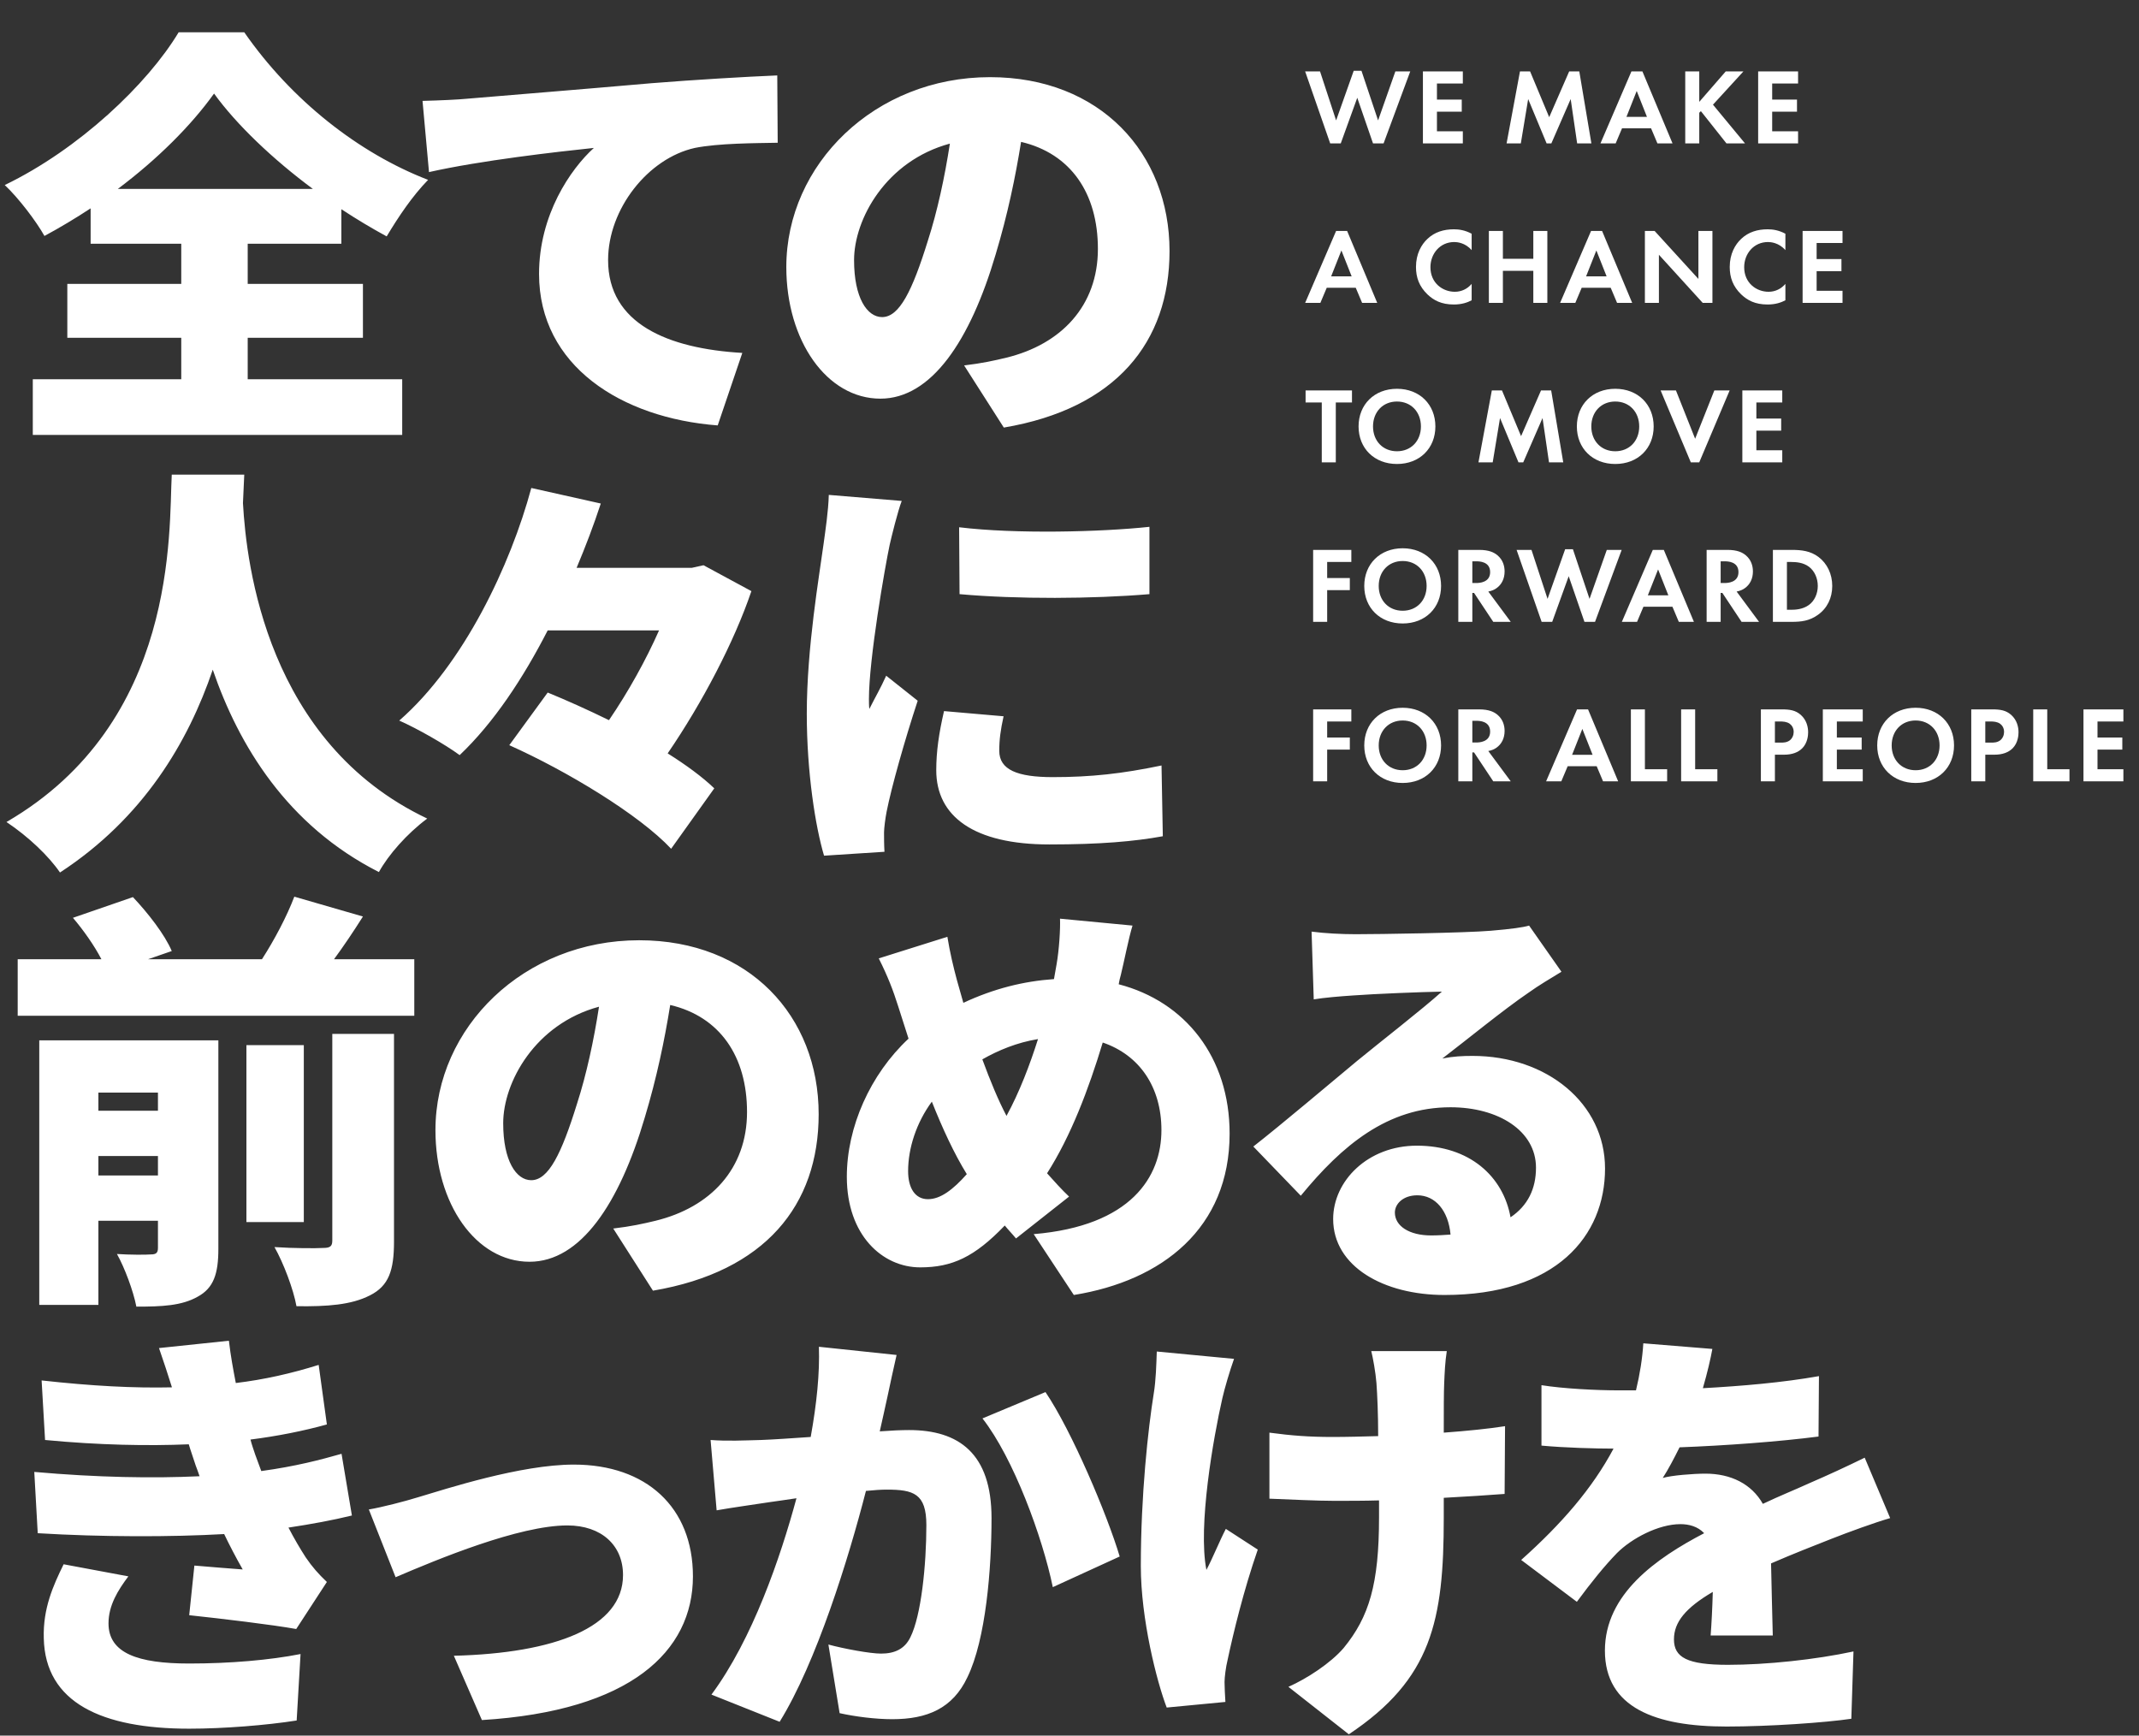
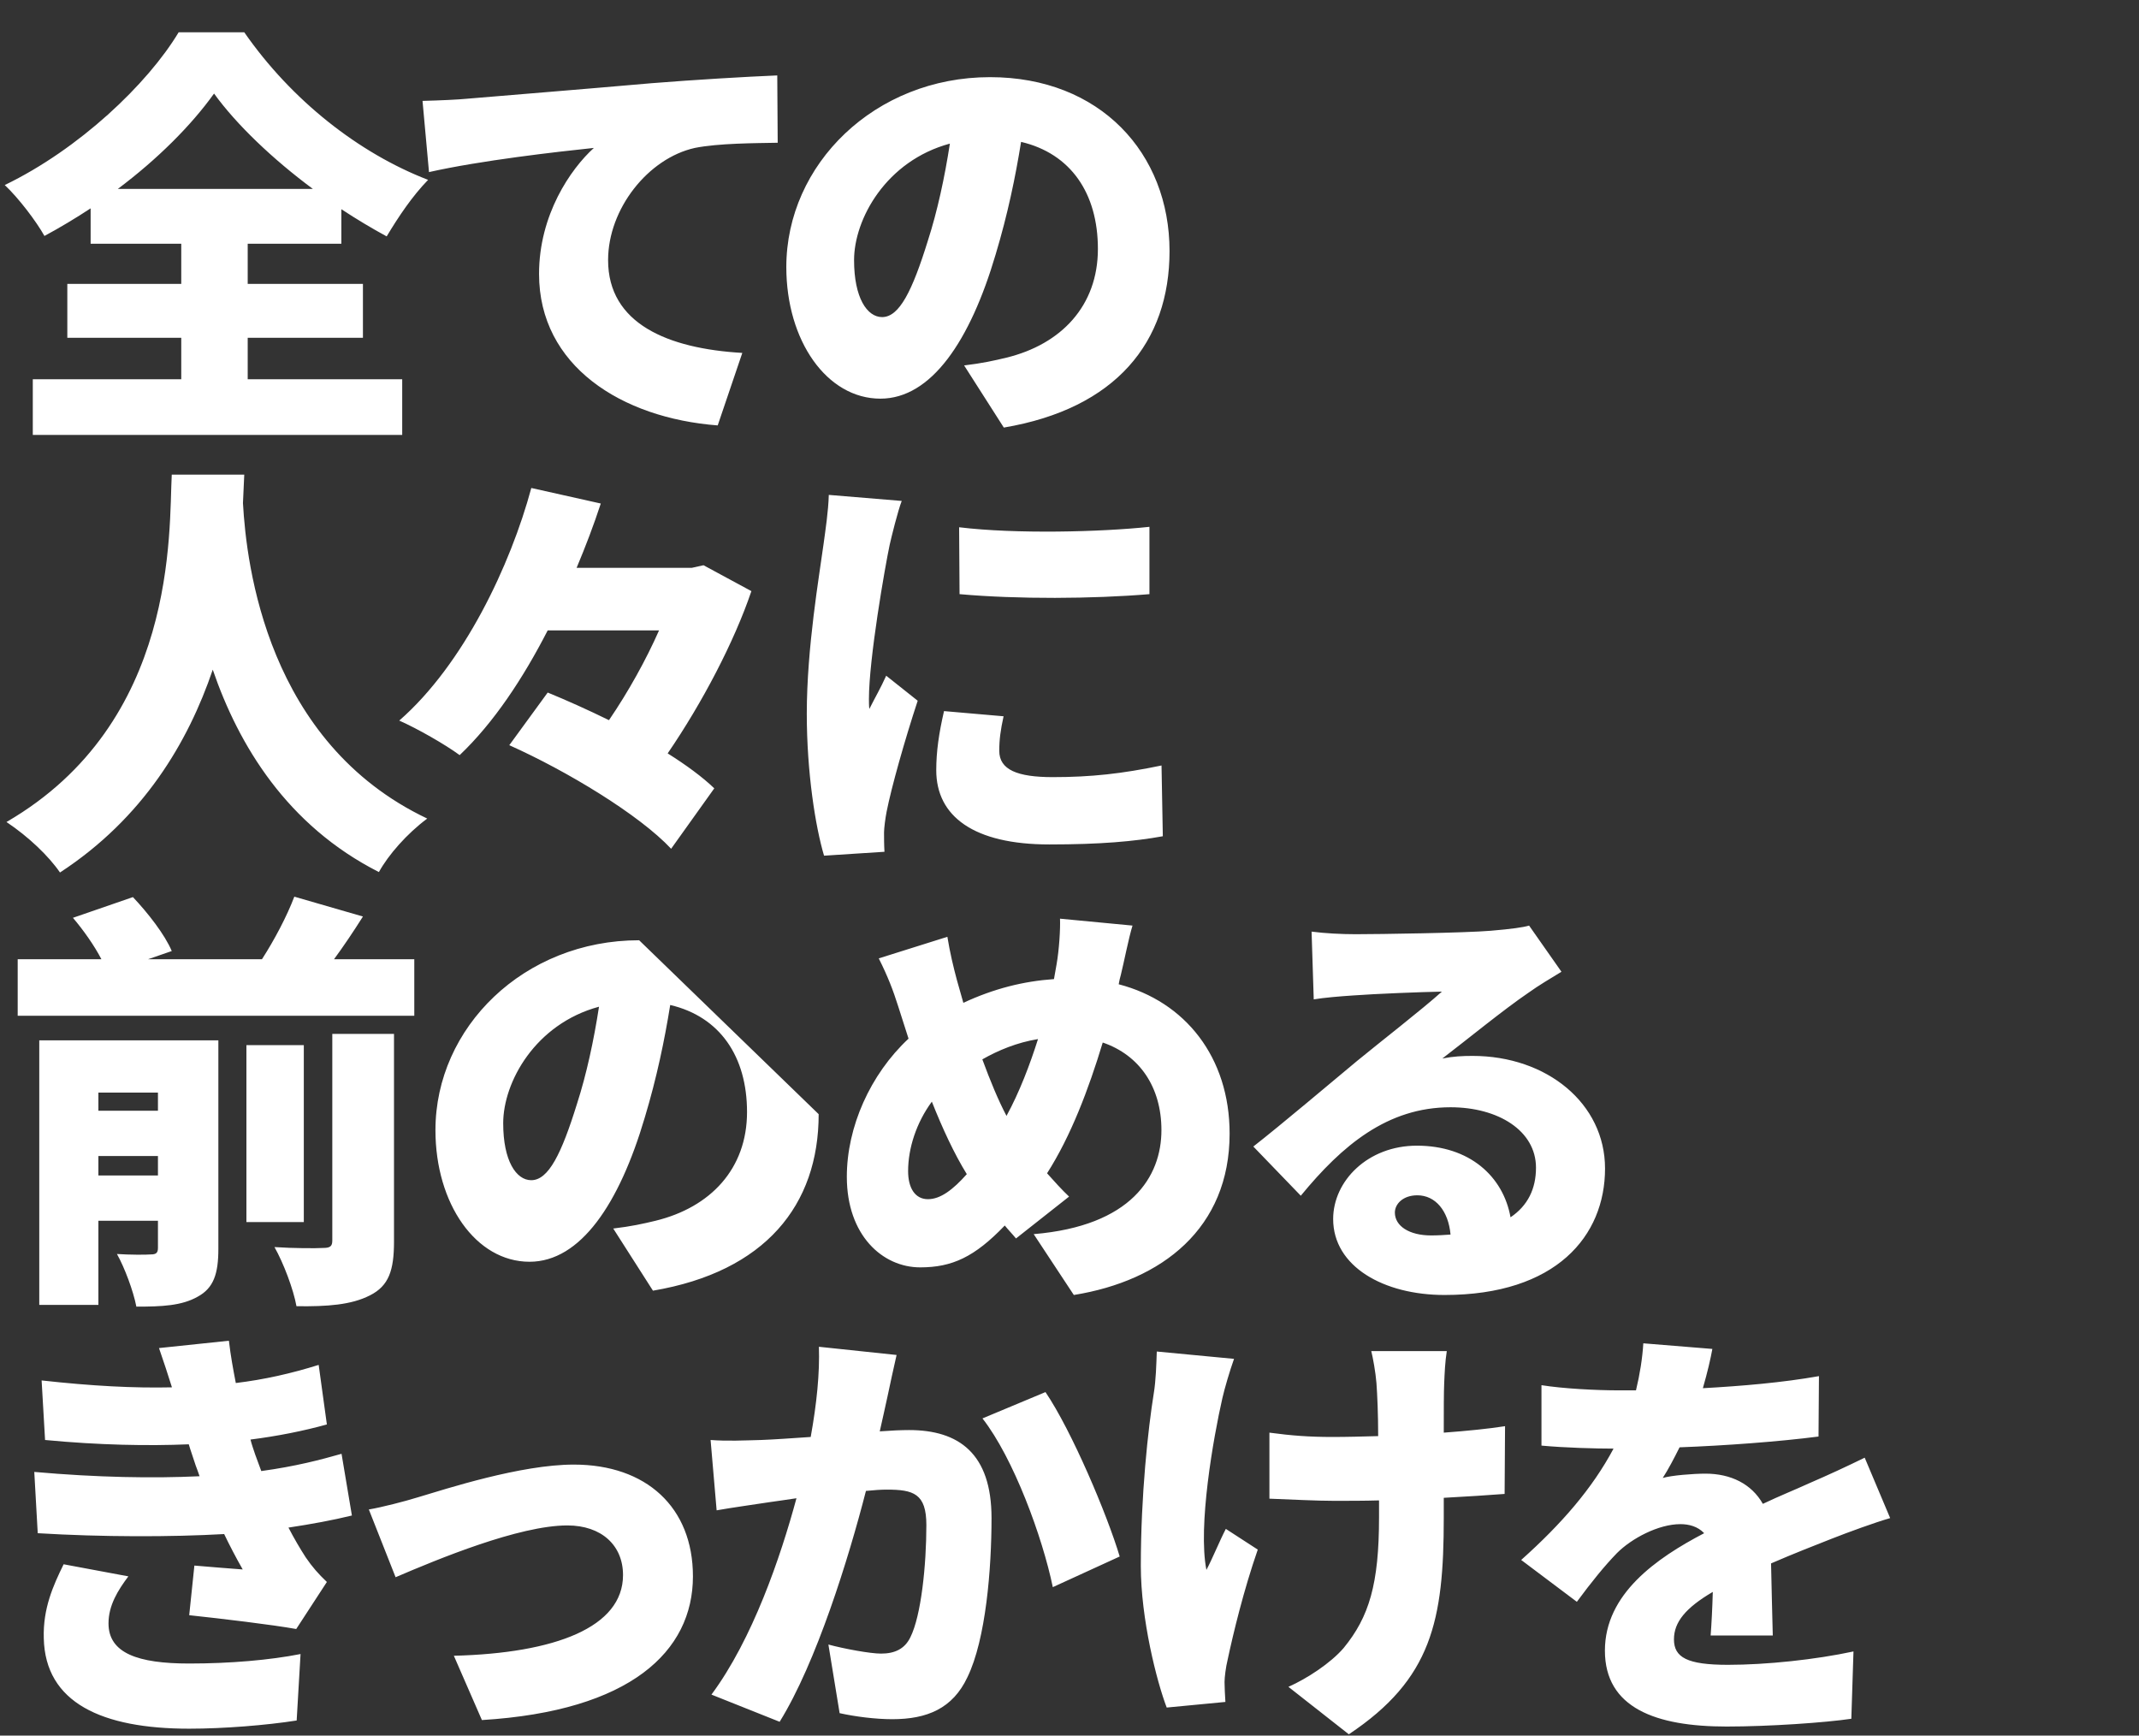
<svg xmlns="http://www.w3.org/2000/svg" width="228" height="185" viewBox="0 0 228 185" fill="none">
  <rect x="0" y="0" width="228" height="185" fill="#333333" stroke="none" />
-   <path d="M12.558 20.138H33.35C29.072 16.964 25.208 13.284 22.816 9.972C20.378 13.376 16.79 16.964 12.558 20.138ZM26.404 36.008V40.424H42.872V46.358H3.496V40.424H19.32V36.008H7.176V30.258H19.32V25.98H9.66V22.208C8.05 23.266 6.44 24.232 4.738 25.152C3.864 23.588 1.978 21.104 0.506 19.724C8.418 15.906 15.732 8.96 19.044 3.44H26.036C31.05 10.662 38.226 16.32 45.632 19.172C43.93 20.92 42.458 23.128 41.216 25.198C39.606 24.324 37.996 23.358 36.386 22.3V25.98H26.404V30.258H38.686V36.008H26.404ZM45.038 10.754C46.878 10.708 48.902 10.616 49.776 10.524C54.1 10.156 61.046 9.604 69.464 8.868C74.064 8.5 79.492 8.178 82.85 8.04L82.896 15.216C80.504 15.262 76.594 15.262 74.064 15.768C69.096 16.872 64.818 22.254 64.818 27.728C64.818 34.49 71.166 37.158 79.124 37.618L76.502 45.346C66.244 44.564 57.458 38.998 57.458 29.2C57.458 22.898 60.816 18.022 63.3 15.768C59.344 16.182 51.248 17.102 45.728 18.344L45.038 10.754ZM124.663 26.762C124.663 36.468 118.959 43.552 106.999 45.576L102.767 38.952C104.699 38.722 105.941 38.446 107.275 38.124C113.117 36.698 117.027 32.604 117.027 26.532C117.027 20.598 114.129 16.366 108.839 15.124C108.241 18.85 107.413 22.852 106.125 27.13C103.411 36.33 99.271 42.494 93.843 42.494C88.139 42.494 83.815 36.33 83.815 28.464C83.815 17.516 93.245 8.224 105.527 8.224C117.257 8.224 124.663 16.32 124.663 26.762ZM91.037 27.728C91.037 31.73 92.417 33.8 94.027 33.8C95.867 33.8 97.247 30.994 98.903 25.658C99.915 22.53 100.697 18.896 101.249 15.308C94.441 17.148 91.037 23.358 91.037 27.728ZM18.308 50.59H26.036C25.99 51.464 25.944 52.476 25.898 53.626C26.266 60.25 28.474 79.156 45.54 87.252C43.378 88.862 41.4 91.116 40.388 92.956C30.59 87.988 25.438 79.432 22.678 71.382C20.056 79.11 15.272 87.206 6.394 93.002C5.198 91.254 3.036 89.184 0.69 87.62C18.998 76.994 17.986 56.616 18.308 50.59ZM74.987 60.25L80.093 63.01C78.252 68.438 74.849 74.924 71.168 80.306C73.147 81.548 74.894 82.836 76.136 84.032L71.537 90.472C68.132 86.838 60.45 82.192 54.286 79.432L58.38 73.82C60.404 74.648 62.658 75.66 64.912 76.764C66.983 73.728 68.868 70.324 70.249 67.196H58.38C55.758 72.302 52.63 77.04 48.996 80.49C47.432 79.34 44.443 77.638 42.556 76.81C49.456 70.784 54.425 60.204 56.633 52.016L64.038 53.672C63.303 55.926 62.428 58.226 61.462 60.526H73.745L74.987 60.25ZM102.235 56.202C108.261 56.938 117.369 56.708 122.521 56.156V63.332C116.495 63.838 108.445 63.884 102.281 63.332L102.235 56.202ZM106.973 76.35C106.651 77.822 106.513 78.834 106.513 80.03C106.513 82.054 108.445 82.836 112.217 82.836C116.311 82.836 119.623 82.468 123.809 81.594L123.947 89.138C120.911 89.69 117.277 90.012 111.849 90.012C103.799 90.012 99.797 87.022 99.797 82.1C99.797 80.122 100.073 78.19 100.625 75.798L106.973 76.35ZM96.117 53.396C95.703 54.454 95.013 57.26 94.829 58.088C94.323 60.48 92.621 70.232 92.621 74.51C92.621 74.648 92.621 75.384 92.667 75.568C93.311 74.28 93.863 73.36 94.461 72.026L97.819 74.694C96.439 78.88 95.013 83.94 94.507 86.516C94.369 87.206 94.231 88.31 94.231 88.724C94.231 89.23 94.231 90.058 94.277 90.794L87.837 91.208C86.917 88.126 85.997 82.33 85.997 76.074C85.997 69.036 87.331 61.354 87.791 57.95C87.975 56.57 88.297 54.5 88.343 52.752L96.117 53.396ZM10.488 125.294H16.836V123.224H10.488V125.294ZM16.836 116.462H10.488V118.394H16.836V116.462ZM23.276 110.896V133.114C23.276 135.782 22.77 137.3 21.068 138.22C19.366 139.186 17.25 139.278 14.536 139.278C14.214 137.622 13.294 135.138 12.466 133.666C13.8 133.758 15.548 133.758 16.1 133.712C16.652 133.712 16.836 133.528 16.836 133.022V130.124H10.488V139.094H4.186V110.896H23.276ZM35.42 132.24V110.206H41.998V132.332C41.998 135.414 41.446 137.07 39.422 138.082C37.444 139.094 34.868 139.278 31.602 139.232C31.28 137.438 30.222 134.632 29.256 132.93C31.326 133.068 33.718 133.068 34.454 133.022C35.19 133.022 35.42 132.838 35.42 132.24ZM32.384 111.402V130.262H26.266V111.402H32.384ZM35.604 102.248H44.16V108.274H1.886V102.248H10.81C10.074 100.822 8.878 99.12 7.774 97.832L14.168 95.624C15.778 97.326 17.572 99.626 18.308 101.374L15.778 102.248H27.922C29.256 100.178 30.59 97.648 31.372 95.578L38.686 97.694C37.674 99.304 36.616 100.868 35.604 102.248ZM87.263 118.762C87.263 128.468 81.559 135.552 69.599 137.576L65.367 130.952C67.299 130.722 68.541 130.446 69.875 130.124C75.717 128.698 79.627 124.604 79.627 118.532C79.627 112.598 76.729 108.366 71.439 107.124C70.841 110.85 70.013 114.852 68.725 119.13C66.011 128.33 61.871 134.494 56.443 134.494C50.739 134.494 46.415 128.33 46.415 120.464C46.415 109.516 55.845 100.224 68.127 100.224C79.857 100.224 87.263 108.32 87.263 118.762ZM53.637 119.728C53.637 123.73 55.017 125.8 56.627 125.8C58.467 125.8 59.847 122.994 61.503 117.658C62.515 114.53 63.297 110.896 63.849 107.308C57.041 109.148 53.637 115.358 53.637 119.728ZM120.717 98.66C120.303 99.994 119.797 102.616 119.475 103.904C119.383 104.226 119.291 104.594 119.245 104.916C126.329 106.756 131.067 112.69 131.067 120.832C131.067 130.906 123.891 136.518 114.461 138.036L110.183 131.55C120.579 130.676 123.799 125.432 123.799 120.464C123.799 115.864 121.453 112.46 117.543 111.126C116.025 116.14 114.139 121.108 111.609 125.064C112.391 125.938 113.173 126.812 113.955 127.548L108.297 132.01C107.883 131.504 107.469 131.09 107.101 130.63C103.881 133.988 101.489 135.092 98.085 135.092C94.083 135.092 90.265 131.688 90.265 125.432C90.265 120.142 92.749 114.53 96.843 110.712L95.739 107.262C95.187 105.514 94.635 104.088 93.669 102.156L100.983 99.856C101.259 101.558 101.627 103.076 101.995 104.456C102.225 105.238 102.455 106.066 102.685 106.894C105.951 105.376 109.079 104.594 112.345 104.364C112.437 103.812 112.529 103.306 112.621 102.8C112.897 101.236 113.035 99.028 112.989 97.924L120.717 98.66ZM96.797 124.834C96.797 126.628 97.533 127.824 98.913 127.824C100.247 127.824 101.581 126.812 103.053 125.156C101.719 122.994 100.477 120.326 99.327 117.428C97.671 119.682 96.797 122.396 96.797 124.834ZM104.709 112.92C105.537 115.174 106.411 117.29 107.285 118.946C108.665 116.416 109.769 113.518 110.643 110.758C108.389 111.126 106.411 111.954 104.709 112.92ZM148.682 129.25C148.682 130.676 150.2 131.688 152.546 131.688C153.282 131.688 153.972 131.642 154.616 131.596C154.386 129.066 153.006 127.41 151.074 127.41C149.556 127.41 148.682 128.33 148.682 129.25ZM139.804 99.304C141.23 99.488 142.978 99.58 144.496 99.58C146.98 99.58 156.18 99.442 158.894 99.212C161.102 99.028 162.39 98.844 162.988 98.66L166.438 103.582C165.242 104.318 164.046 105.008 162.896 105.836C160.32 107.584 156.272 110.896 153.742 112.828C154.938 112.598 155.858 112.552 156.962 112.552C164.874 112.552 171.084 117.612 171.084 124.558C171.084 131.734 165.886 138.036 153.972 138.036C147.486 138.036 142.104 135 142.104 129.94C142.104 125.892 145.784 122.12 151.028 122.12C156.64 122.12 160.228 125.386 161.01 129.756C162.85 128.514 163.724 126.72 163.724 124.466C163.724 120.51 159.676 118.026 154.616 118.026C147.9 118.026 143.07 122.074 138.654 127.456L133.594 122.212C136.538 119.912 141.92 115.358 144.634 113.104C147.21 110.988 151.488 107.676 153.696 105.698C151.396 105.744 146.658 105.928 144.174 106.112C142.794 106.204 141.138 106.342 140.034 106.526L139.804 99.304ZM3.654 156.896C10.416 157.494 16.304 157.586 21.272 157.356C21.134 156.942 20.996 156.574 20.858 156.206C20.582 155.332 20.306 154.596 20.122 153.952C15.798 154.136 10.6 154.044 4.804 153.492L4.436 147.144C9.818 147.742 14.28 147.972 18.328 147.88C17.914 146.546 17.454 145.166 16.948 143.694L24.4 142.912C24.584 144.522 24.86 145.994 25.136 147.42C28.172 147.052 31.024 146.408 33.968 145.488L34.842 151.836C32.358 152.526 29.598 153.078 26.7 153.446C26.838 153.998 27.022 154.504 27.206 155.056C27.39 155.562 27.62 156.16 27.85 156.804C31.53 156.298 34.152 155.608 36.406 154.964L37.51 161.542C35.44 162.048 33.186 162.462 30.748 162.83C31.346 163.98 31.99 165.084 32.588 166.004C33.278 167.016 33.922 167.752 34.842 168.626L31.576 173.64C29 173.18 23.618 172.536 20.168 172.168L20.72 166.878C22.33 167.016 24.584 167.2 25.872 167.292C25.136 166.004 24.492 164.762 23.894 163.52C18.236 163.842 10.876 163.842 4.022 163.428L3.654 156.896ZM13.682 168.028C12.578 169.5 11.566 171.11 11.566 173.042C11.566 176.216 14.694 177.32 20.168 177.32C24.538 177.32 28.77 176.952 32.036 176.308L31.622 183.392C28.402 183.898 23.848 184.266 20.168 184.266C10.876 184.266 4.804 181.506 4.666 174.606C4.574 171.432 5.678 168.994 6.782 166.74L13.682 168.028ZM39.315 160.898C40.695 160.668 43.179 160.024 44.513 159.61C47.595 158.69 55.507 156.114 61.165 156.114C68.893 156.114 73.861 160.668 73.861 168.028C73.861 176.032 67.191 182.38 51.367 183.346L48.377 176.492C59.187 176.216 66.409 173.456 66.409 167.89C66.409 164.716 64.109 162.6 60.475 162.6C55.323 162.6 46.675 166.188 42.167 168.12L39.315 160.898ZM95.569 144.43C95.247 145.81 94.879 147.558 94.603 148.846C94.327 150.088 94.051 151.376 93.775 152.572C95.017 152.48 96.075 152.434 96.903 152.434C102.193 152.434 105.689 154.918 105.689 161.818C105.689 167.2 105.091 174.744 103.113 178.792C101.549 182.104 98.835 183.254 95.109 183.254C93.315 183.254 91.153 182.978 89.497 182.61L88.301 175.296C90.003 175.756 92.763 176.262 93.913 176.262C95.385 176.262 96.443 175.756 97.041 174.514C98.191 172.214 98.743 166.832 98.743 162.554C98.743 159.196 97.363 158.782 94.511 158.782C93.959 158.782 93.223 158.828 92.303 158.92C90.463 166.096 87.013 177.228 83.103 183.53L75.835 180.632C80.205 174.744 83.195 166.004 84.897 159.702C83.701 159.886 82.689 160.024 82.045 160.116C80.573 160.346 77.905 160.714 76.387 160.99L75.743 153.492C77.537 153.63 79.285 153.538 81.125 153.492C82.459 153.446 84.345 153.308 86.415 153.17C87.059 149.582 87.381 146.408 87.289 143.556L95.569 144.43ZM111.439 148.386C114.245 152.526 118.017 161.45 119.351 165.912L112.221 169.178C111.117 163.842 108.035 155.424 104.723 151.192L111.439 148.386ZM154.216 144.016C154.032 145.166 153.986 146.362 153.94 147.42C153.894 148.34 153.894 150.41 153.894 152.71C156.378 152.526 158.678 152.296 160.426 152.02L160.38 159.242C158.632 159.38 156.378 159.518 153.894 159.656V161.772C153.894 172.766 152.606 178.976 143.774 184.864L137.334 179.804C139.312 178.93 141.842 177.274 143.222 175.664C145.936 172.352 146.994 168.856 146.994 161.726V159.932C145.384 159.978 143.774 159.978 142.21 159.978C140.324 159.978 137.748 159.84 135.31 159.748V152.71C137.702 153.032 139.588 153.17 142.026 153.17C143.59 153.17 145.246 153.124 146.902 153.078C146.902 150.778 146.81 148.662 146.718 147.42C146.626 146.27 146.35 144.752 146.166 144.016H154.216ZM131.538 144.844C131.078 146.132 130.526 148.018 130.296 149.03C129.33 153.262 127.674 162.692 128.594 167.338C129.192 166.234 129.974 164.302 130.664 162.968L134.068 165.176C132.55 169.546 131.446 174.146 130.848 176.952C130.664 177.688 130.526 178.792 130.526 179.298C130.526 179.804 130.572 180.678 130.618 181.414L124.362 182.012C123.304 179.252 121.602 172.582 121.602 166.924C121.602 159.334 122.384 152.25 122.982 148.524C123.212 147.144 123.258 145.396 123.304 144.062L131.538 144.844ZM182.524 143.786C182.34 144.798 182.018 146.224 181.512 147.972C185.652 147.742 190.022 147.374 193.886 146.684L193.84 153.124C189.562 153.676 183.904 154.09 179.028 154.274C178.43 155.47 177.832 156.62 177.234 157.54C178.154 157.264 180.5 157.08 181.788 157.08C184.502 157.08 186.71 158.184 187.906 160.3C189.746 159.426 191.264 158.828 192.874 158.092C194.898 157.218 196.784 156.344 198.762 155.378L201.476 161.818C199.866 162.278 196.968 163.336 195.22 164.026C193.472 164.716 191.218 165.59 188.78 166.648C188.826 169.178 188.918 172.26 188.964 174.33H182.34C182.432 173.134 182.524 171.432 182.57 169.684C179.672 171.386 178.43 172.904 178.43 174.744C178.43 176.676 179.856 177.458 184.18 177.458C188.274 177.458 193.518 176.906 197.566 176.032L197.336 183.208C194.53 183.622 188.596 184.036 184.042 184.036C176.498 184.036 171.07 182.058 171.07 175.94C171.07 169.914 176.544 166.096 181.65 163.428C180.96 162.692 179.994 162.462 179.12 162.462C176.774 162.462 173.922 163.98 172.358 165.544C170.978 166.97 169.644 168.626 168.08 170.742L162.146 166.28C166.47 162.416 169.736 158.644 171.99 154.412C170.104 154.412 166.746 154.32 164.308 154.09V147.65C166.608 148.018 170.104 148.202 172.588 148.202H174.382C174.796 146.5 175.072 144.752 175.164 143.188L182.524 143.786Z" fill="white" />
-   <path d="M144.673 10.421L142.914 15.285H141.787L139.119 7.615H140.706L142.419 12.836L144.294 7.546H145.122L146.893 12.836L148.733 7.615H150.32L147.479 15.285H146.352L144.673 10.421ZM155.926 7.615V8.903H153.166V10.616H155.811V11.904H153.166V13.997H155.926V15.285H151.671V7.615H155.926ZM160.59 15.285L162.016 7.615H163.097L165.132 12.491L167.26 7.615H168.341L169.629 15.285H168.111L167.421 10.559L165.362 15.285H164.856L162.89 10.559L162.108 15.285H160.59ZM176.668 15.285L175.989 13.675H172.896L172.217 15.285H170.596L173.896 7.615H175.069L178.278 15.285H176.668ZM173.367 12.456H175.552L174.46 9.696L173.367 12.456ZM181.128 7.615V10.858L183.946 7.615H185.832L182.589 11.157L186.004 15.285H184.026L181.301 11.847L181.128 12.019V15.285H179.633V7.615H181.128ZM191.66 7.615V8.903H188.9V10.616H191.545V11.904H188.9V13.997H191.66V15.285H187.405V7.615H191.66ZM145.191 32.285L144.512 30.675H141.419L140.74 32.285H139.119L142.419 24.615H143.592L146.801 32.285H145.191ZM141.89 29.456H144.075L142.983 26.696L141.89 29.456ZM156.866 30.261V32.009C156.406 32.251 155.797 32.458 154.969 32.458C153.623 32.458 152.807 31.998 152.163 31.388C151.277 30.537 150.932 29.583 150.932 28.456C150.932 27.064 151.507 26.064 152.163 25.454C152.933 24.73 153.888 24.442 154.98 24.442C155.521 24.442 156.165 24.534 156.866 24.914V26.662C156.165 25.857 155.291 25.799 155.015 25.799C153.474 25.799 152.473 27.064 152.473 28.479C152.473 30.181 153.784 31.101 155.072 31.101C155.785 31.101 156.418 30.79 156.866 30.261ZM160.196 24.615V27.582H163.439V24.615H164.934V32.285H163.439V28.87H160.196V32.285H158.701V24.615H160.196ZM172.367 32.285L171.688 30.675H168.595L167.916 32.285H166.295L169.595 24.615H170.768L173.977 32.285H172.367ZM169.066 29.456H171.251L170.159 26.696L169.066 29.456ZM176.827 32.285H175.332V24.615H176.367L181.036 29.732V24.615H182.531V32.285H181.496L176.827 27.156V32.285ZM190.309 30.261V32.009C189.849 32.251 189.239 32.458 188.411 32.458C187.066 32.458 186.249 31.998 185.605 31.388C184.72 30.537 184.375 29.583 184.375 28.456C184.375 27.064 184.95 26.064 185.605 25.454C186.376 24.73 187.33 24.442 188.423 24.442C188.963 24.442 189.607 24.534 190.309 24.914V26.662C189.607 25.857 188.733 25.799 188.457 25.799C186.916 25.799 185.916 27.064 185.916 28.479C185.916 30.181 187.227 31.101 188.515 31.101C189.228 31.101 189.86 30.79 190.309 30.261ZM196.398 24.615V25.903H193.638V27.616H196.283V28.904H193.638V30.997H196.398V32.285H192.143V24.615H196.398ZM144.11 42.903H142.385V49.285H140.89V42.903H139.165V41.615H144.11V42.903ZM148.906 41.442C151.321 41.442 153 43.121 153 45.456C153 47.79 151.321 49.458 148.906 49.458C146.491 49.458 144.812 47.79 144.812 45.456C144.812 43.121 146.491 41.442 148.906 41.442ZM148.906 48.101C150.401 48.101 151.459 47.008 151.459 45.456C151.459 43.903 150.401 42.799 148.906 42.799C147.411 42.799 146.353 43.903 146.353 45.456C146.353 47.008 147.411 48.101 148.906 48.101ZM157.591 49.285L159.017 41.615H160.098L162.134 46.491L164.261 41.615H165.342L166.63 49.285H165.112L164.422 44.559L162.364 49.285H161.858L159.891 44.559L159.109 49.285H157.591ZM172.174 41.442C174.589 41.442 176.268 43.121 176.268 45.456C176.268 47.79 174.589 49.458 172.174 49.458C169.759 49.458 168.08 47.79 168.08 45.456C168.08 43.121 169.759 41.442 172.174 41.442ZM172.174 48.101C173.669 48.101 174.727 47.008 174.727 45.456C174.727 43.903 173.669 42.799 172.174 42.799C170.679 42.799 169.621 43.903 169.621 45.456C169.621 47.008 170.679 48.101 172.174 48.101ZM177.008 41.615H178.641L180.688 46.767L182.735 41.615H184.368L181.125 49.285H180.228L177.008 41.615ZM189.975 41.615V42.903H187.215V44.616H189.86V45.904H187.215V47.997H189.975V49.285H185.72V41.615H189.975ZM144.041 58.615V59.903H141.465V61.616H143.88V62.904H141.465V66.285H139.97V58.615H144.041ZM149.513 58.442C151.928 58.442 153.607 60.121 153.607 62.456C153.607 64.79 151.928 66.458 149.513 66.458C147.098 66.458 145.419 64.79 145.419 62.456C145.419 60.121 147.098 58.442 149.513 58.442ZM149.513 65.101C151.008 65.101 152.066 64.008 152.066 62.456C152.066 60.903 151.008 59.799 149.513 59.799C148.018 59.799 146.96 60.903 146.96 62.456C146.96 64.008 148.018 65.101 149.513 65.101ZM155.444 58.615H157.664C158.722 58.615 159.262 58.891 159.619 59.19C160.205 59.684 160.378 60.34 160.378 60.915C160.378 61.662 160.079 62.318 159.481 62.72C159.285 62.858 159.009 62.985 158.641 63.054L161.033 66.285H159.17L157.123 63.203H156.939V66.285H155.444V58.615ZM156.939 59.834V62.145H157.365C157.652 62.145 158.837 62.111 158.837 60.984C158.837 59.845 157.664 59.834 157.388 59.834H156.939ZM167.211 61.421L165.452 66.285H164.325L161.657 58.615H163.244L164.957 63.836L166.832 58.546H167.66L169.431 63.836L171.271 58.615H172.858L170.017 66.285H168.89L167.211 61.421ZM178.948 66.285L178.269 64.675H175.176L174.497 66.285H172.876L176.176 58.615H177.349L180.558 66.285H178.948ZM175.647 63.456H177.832L176.74 60.696L175.647 63.456ZM181.913 58.615H184.133C185.191 58.615 185.731 58.891 186.088 59.19C186.674 59.684 186.847 60.34 186.847 60.915C186.847 61.662 186.548 62.318 185.95 62.72C185.754 62.858 185.478 62.985 185.11 63.054L187.502 66.285H185.639L183.592 63.203H183.408V66.285H181.913V58.615ZM183.408 59.834V62.145H183.834C184.121 62.145 185.306 62.111 185.306 60.984C185.306 59.845 184.133 59.834 183.857 59.834H183.408ZM188.977 58.615H190.978C192.047 58.615 192.979 58.73 193.83 59.362C194.761 60.064 195.302 61.179 195.302 62.456C195.302 63.732 194.773 64.836 193.761 65.549C192.864 66.182 192.024 66.285 190.955 66.285H188.977V58.615ZM190.472 59.903V64.997H190.932C191.311 64.997 192.139 64.974 192.806 64.491C193.416 64.054 193.761 63.272 193.761 62.456C193.761 61.651 193.427 60.869 192.818 60.409C192.197 59.949 191.438 59.903 190.932 59.903H190.472ZM144.041 75.615V76.903H141.465V78.616H143.88V79.904H141.465V83.285H139.97V75.615H144.041ZM149.513 75.442C151.928 75.442 153.607 77.121 153.607 79.456C153.607 81.79 151.928 83.458 149.513 83.458C147.098 83.458 145.419 81.79 145.419 79.456C145.419 77.121 147.098 75.442 149.513 75.442ZM149.513 82.101C151.008 82.101 152.066 81.008 152.066 79.456C152.066 77.903 151.008 76.799 149.513 76.799C148.018 76.799 146.96 77.903 146.96 79.456C146.96 81.008 148.018 82.101 149.513 82.101ZM155.444 75.615H157.664C158.722 75.615 159.262 75.891 159.619 76.19C160.205 76.684 160.378 77.34 160.378 77.915C160.378 78.662 160.079 79.318 159.481 79.72C159.285 79.858 159.009 79.985 158.641 80.054L161.033 83.285H159.17L157.123 80.203H156.939V83.285H155.444V75.615ZM156.939 76.834V79.145H157.365C157.652 79.145 158.837 79.111 158.837 77.984C158.837 76.845 157.664 76.834 157.388 76.834H156.939ZM170.873 83.285L170.194 81.675H167.101L166.422 83.285H164.801L168.101 75.615H169.274L172.483 83.285H170.873ZM167.572 80.456H169.757L168.665 77.696L167.572 80.456ZM173.839 75.615H175.334V81.997H177.703V83.285H173.839V75.615ZM179.195 75.615H180.69V81.997H183.059V83.285H179.195V75.615ZM187.696 75.615H189.927C190.789 75.615 191.387 75.707 191.951 76.201C192.572 76.753 192.733 77.501 192.733 78.053C192.733 78.352 192.687 79.18 192.1 79.766C191.675 80.192 191.042 80.445 190.157 80.445H189.191V83.285H187.696V75.615ZM189.191 76.903V79.157H189.8C190.088 79.157 190.456 79.157 190.778 78.915C191.054 78.697 191.192 78.352 191.192 78.018C191.192 77.593 190.985 77.305 190.766 77.144C190.456 76.926 190.065 76.903 189.708 76.903H189.191ZM198.554 75.615V76.903H195.794V78.616H198.439V79.904H195.794V81.997H198.554V83.285H194.299V75.615H198.554ZM204.19 75.442C206.605 75.442 208.284 77.121 208.284 79.456C208.284 81.79 206.605 83.458 204.19 83.458C201.775 83.458 200.096 81.79 200.096 79.456C200.096 77.121 201.775 75.442 204.19 75.442ZM204.19 82.101C205.685 82.101 206.743 81.008 206.743 79.456C206.743 77.903 205.685 76.799 204.19 76.799C202.695 76.799 201.637 77.903 201.637 79.456C201.637 81.008 202.695 82.101 204.19 82.101ZM210.121 75.615H212.352C213.215 75.615 213.813 75.707 214.376 76.201C214.997 76.753 215.158 77.501 215.158 78.053C215.158 78.352 215.112 79.18 214.526 79.766C214.1 80.192 213.468 80.445 212.582 80.445H211.616V83.285H210.121V75.615ZM211.616 76.903V79.157H212.226C212.513 79.157 212.881 79.157 213.203 78.915C213.479 78.697 213.617 78.352 213.617 78.018C213.617 77.593 213.41 77.305 213.192 77.144C212.881 76.926 212.49 76.903 212.134 76.903H211.616ZM216.725 75.615H218.22V81.997H220.589V83.285H216.725V75.615ZM226.336 75.615V76.903H223.576V78.616H226.221V79.904H223.576V81.997H226.336V83.285H222.081V75.615H226.336Z" fill="white" />
+   <path d="M12.558 20.138H33.35C29.072 16.964 25.208 13.284 22.816 9.972C20.378 13.376 16.79 16.964 12.558 20.138ZM26.404 36.008V40.424H42.872V46.358H3.496V40.424H19.32V36.008H7.176V30.258H19.32V25.98H9.66V22.208C8.05 23.266 6.44 24.232 4.738 25.152C3.864 23.588 1.978 21.104 0.506 19.724C8.418 15.906 15.732 8.96 19.044 3.44H26.036C31.05 10.662 38.226 16.32 45.632 19.172C43.93 20.92 42.458 23.128 41.216 25.198C39.606 24.324 37.996 23.358 36.386 22.3V25.98H26.404V30.258H38.686V36.008H26.404ZM45.038 10.754C46.878 10.708 48.902 10.616 49.776 10.524C54.1 10.156 61.046 9.604 69.464 8.868C74.064 8.5 79.492 8.178 82.85 8.04L82.896 15.216C80.504 15.262 76.594 15.262 74.064 15.768C69.096 16.872 64.818 22.254 64.818 27.728C64.818 34.49 71.166 37.158 79.124 37.618L76.502 45.346C66.244 44.564 57.458 38.998 57.458 29.2C57.458 22.898 60.816 18.022 63.3 15.768C59.344 16.182 51.248 17.102 45.728 18.344L45.038 10.754ZM124.663 26.762C124.663 36.468 118.959 43.552 106.999 45.576L102.767 38.952C104.699 38.722 105.941 38.446 107.275 38.124C113.117 36.698 117.027 32.604 117.027 26.532C117.027 20.598 114.129 16.366 108.839 15.124C108.241 18.85 107.413 22.852 106.125 27.13C103.411 36.33 99.271 42.494 93.843 42.494C88.139 42.494 83.815 36.33 83.815 28.464C83.815 17.516 93.245 8.224 105.527 8.224C117.257 8.224 124.663 16.32 124.663 26.762ZM91.037 27.728C91.037 31.73 92.417 33.8 94.027 33.8C95.867 33.8 97.247 30.994 98.903 25.658C99.915 22.53 100.697 18.896 101.249 15.308C94.441 17.148 91.037 23.358 91.037 27.728ZM18.308 50.59H26.036C25.99 51.464 25.944 52.476 25.898 53.626C26.266 60.25 28.474 79.156 45.54 87.252C43.378 88.862 41.4 91.116 40.388 92.956C30.59 87.988 25.438 79.432 22.678 71.382C20.056 79.11 15.272 87.206 6.394 93.002C5.198 91.254 3.036 89.184 0.69 87.62C18.998 76.994 17.986 56.616 18.308 50.59ZM74.987 60.25L80.093 63.01C78.252 68.438 74.849 74.924 71.168 80.306C73.147 81.548 74.894 82.836 76.136 84.032L71.537 90.472C68.132 86.838 60.45 82.192 54.286 79.432L58.38 73.82C60.404 74.648 62.658 75.66 64.912 76.764C66.983 73.728 68.868 70.324 70.249 67.196H58.38C55.758 72.302 52.63 77.04 48.996 80.49C47.432 79.34 44.443 77.638 42.556 76.81C49.456 70.784 54.425 60.204 56.633 52.016L64.038 53.672C63.303 55.926 62.428 58.226 61.462 60.526H73.745L74.987 60.25ZM102.235 56.202C108.261 56.938 117.369 56.708 122.521 56.156V63.332C116.495 63.838 108.445 63.884 102.281 63.332L102.235 56.202ZM106.973 76.35C106.651 77.822 106.513 78.834 106.513 80.03C106.513 82.054 108.445 82.836 112.217 82.836C116.311 82.836 119.623 82.468 123.809 81.594L123.947 89.138C120.911 89.69 117.277 90.012 111.849 90.012C103.799 90.012 99.797 87.022 99.797 82.1C99.797 80.122 100.073 78.19 100.625 75.798L106.973 76.35ZM96.117 53.396C95.703 54.454 95.013 57.26 94.829 58.088C94.323 60.48 92.621 70.232 92.621 74.51C92.621 74.648 92.621 75.384 92.667 75.568C93.311 74.28 93.863 73.36 94.461 72.026L97.819 74.694C96.439 78.88 95.013 83.94 94.507 86.516C94.369 87.206 94.231 88.31 94.231 88.724C94.231 89.23 94.231 90.058 94.277 90.794L87.837 91.208C86.917 88.126 85.997 82.33 85.997 76.074C85.997 69.036 87.331 61.354 87.791 57.95C87.975 56.57 88.297 54.5 88.343 52.752L96.117 53.396ZM10.488 125.294H16.836V123.224H10.488V125.294ZM16.836 116.462H10.488V118.394H16.836V116.462ZM23.276 110.896V133.114C23.276 135.782 22.77 137.3 21.068 138.22C19.366 139.186 17.25 139.278 14.536 139.278C14.214 137.622 13.294 135.138 12.466 133.666C13.8 133.758 15.548 133.758 16.1 133.712C16.652 133.712 16.836 133.528 16.836 133.022V130.124H10.488V139.094H4.186V110.896H23.276ZM35.42 132.24V110.206H41.998V132.332C41.998 135.414 41.446 137.07 39.422 138.082C37.444 139.094 34.868 139.278 31.602 139.232C31.28 137.438 30.222 134.632 29.256 132.93C31.326 133.068 33.718 133.068 34.454 133.022C35.19 133.022 35.42 132.838 35.42 132.24ZM32.384 111.402V130.262H26.266V111.402H32.384ZM35.604 102.248H44.16V108.274H1.886V102.248H10.81C10.074 100.822 8.878 99.12 7.774 97.832L14.168 95.624C15.778 97.326 17.572 99.626 18.308 101.374L15.778 102.248H27.922C29.256 100.178 30.59 97.648 31.372 95.578L38.686 97.694C37.674 99.304 36.616 100.868 35.604 102.248ZM87.263 118.762C87.263 128.468 81.559 135.552 69.599 137.576L65.367 130.952C67.299 130.722 68.541 130.446 69.875 130.124C75.717 128.698 79.627 124.604 79.627 118.532C79.627 112.598 76.729 108.366 71.439 107.124C70.841 110.85 70.013 114.852 68.725 119.13C66.011 128.33 61.871 134.494 56.443 134.494C50.739 134.494 46.415 128.33 46.415 120.464C46.415 109.516 55.845 100.224 68.127 100.224ZM53.637 119.728C53.637 123.73 55.017 125.8 56.627 125.8C58.467 125.8 59.847 122.994 61.503 117.658C62.515 114.53 63.297 110.896 63.849 107.308C57.041 109.148 53.637 115.358 53.637 119.728ZM120.717 98.66C120.303 99.994 119.797 102.616 119.475 103.904C119.383 104.226 119.291 104.594 119.245 104.916C126.329 106.756 131.067 112.69 131.067 120.832C131.067 130.906 123.891 136.518 114.461 138.036L110.183 131.55C120.579 130.676 123.799 125.432 123.799 120.464C123.799 115.864 121.453 112.46 117.543 111.126C116.025 116.14 114.139 121.108 111.609 125.064C112.391 125.938 113.173 126.812 113.955 127.548L108.297 132.01C107.883 131.504 107.469 131.09 107.101 130.63C103.881 133.988 101.489 135.092 98.085 135.092C94.083 135.092 90.265 131.688 90.265 125.432C90.265 120.142 92.749 114.53 96.843 110.712L95.739 107.262C95.187 105.514 94.635 104.088 93.669 102.156L100.983 99.856C101.259 101.558 101.627 103.076 101.995 104.456C102.225 105.238 102.455 106.066 102.685 106.894C105.951 105.376 109.079 104.594 112.345 104.364C112.437 103.812 112.529 103.306 112.621 102.8C112.897 101.236 113.035 99.028 112.989 97.924L120.717 98.66ZM96.797 124.834C96.797 126.628 97.533 127.824 98.913 127.824C100.247 127.824 101.581 126.812 103.053 125.156C101.719 122.994 100.477 120.326 99.327 117.428C97.671 119.682 96.797 122.396 96.797 124.834ZM104.709 112.92C105.537 115.174 106.411 117.29 107.285 118.946C108.665 116.416 109.769 113.518 110.643 110.758C108.389 111.126 106.411 111.954 104.709 112.92ZM148.682 129.25C148.682 130.676 150.2 131.688 152.546 131.688C153.282 131.688 153.972 131.642 154.616 131.596C154.386 129.066 153.006 127.41 151.074 127.41C149.556 127.41 148.682 128.33 148.682 129.25ZM139.804 99.304C141.23 99.488 142.978 99.58 144.496 99.58C146.98 99.58 156.18 99.442 158.894 99.212C161.102 99.028 162.39 98.844 162.988 98.66L166.438 103.582C165.242 104.318 164.046 105.008 162.896 105.836C160.32 107.584 156.272 110.896 153.742 112.828C154.938 112.598 155.858 112.552 156.962 112.552C164.874 112.552 171.084 117.612 171.084 124.558C171.084 131.734 165.886 138.036 153.972 138.036C147.486 138.036 142.104 135 142.104 129.94C142.104 125.892 145.784 122.12 151.028 122.12C156.64 122.12 160.228 125.386 161.01 129.756C162.85 128.514 163.724 126.72 163.724 124.466C163.724 120.51 159.676 118.026 154.616 118.026C147.9 118.026 143.07 122.074 138.654 127.456L133.594 122.212C136.538 119.912 141.92 115.358 144.634 113.104C147.21 110.988 151.488 107.676 153.696 105.698C151.396 105.744 146.658 105.928 144.174 106.112C142.794 106.204 141.138 106.342 140.034 106.526L139.804 99.304ZM3.654 156.896C10.416 157.494 16.304 157.586 21.272 157.356C21.134 156.942 20.996 156.574 20.858 156.206C20.582 155.332 20.306 154.596 20.122 153.952C15.798 154.136 10.6 154.044 4.804 153.492L4.436 147.144C9.818 147.742 14.28 147.972 18.328 147.88C17.914 146.546 17.454 145.166 16.948 143.694L24.4 142.912C24.584 144.522 24.86 145.994 25.136 147.42C28.172 147.052 31.024 146.408 33.968 145.488L34.842 151.836C32.358 152.526 29.598 153.078 26.7 153.446C26.838 153.998 27.022 154.504 27.206 155.056C27.39 155.562 27.62 156.16 27.85 156.804C31.53 156.298 34.152 155.608 36.406 154.964L37.51 161.542C35.44 162.048 33.186 162.462 30.748 162.83C31.346 163.98 31.99 165.084 32.588 166.004C33.278 167.016 33.922 167.752 34.842 168.626L31.576 173.64C29 173.18 23.618 172.536 20.168 172.168L20.72 166.878C22.33 167.016 24.584 167.2 25.872 167.292C25.136 166.004 24.492 164.762 23.894 163.52C18.236 163.842 10.876 163.842 4.022 163.428L3.654 156.896ZM13.682 168.028C12.578 169.5 11.566 171.11 11.566 173.042C11.566 176.216 14.694 177.32 20.168 177.32C24.538 177.32 28.77 176.952 32.036 176.308L31.622 183.392C28.402 183.898 23.848 184.266 20.168 184.266C10.876 184.266 4.804 181.506 4.666 174.606C4.574 171.432 5.678 168.994 6.782 166.74L13.682 168.028ZM39.315 160.898C40.695 160.668 43.179 160.024 44.513 159.61C47.595 158.69 55.507 156.114 61.165 156.114C68.893 156.114 73.861 160.668 73.861 168.028C73.861 176.032 67.191 182.38 51.367 183.346L48.377 176.492C59.187 176.216 66.409 173.456 66.409 167.89C66.409 164.716 64.109 162.6 60.475 162.6C55.323 162.6 46.675 166.188 42.167 168.12L39.315 160.898ZM95.569 144.43C95.247 145.81 94.879 147.558 94.603 148.846C94.327 150.088 94.051 151.376 93.775 152.572C95.017 152.48 96.075 152.434 96.903 152.434C102.193 152.434 105.689 154.918 105.689 161.818C105.689 167.2 105.091 174.744 103.113 178.792C101.549 182.104 98.835 183.254 95.109 183.254C93.315 183.254 91.153 182.978 89.497 182.61L88.301 175.296C90.003 175.756 92.763 176.262 93.913 176.262C95.385 176.262 96.443 175.756 97.041 174.514C98.191 172.214 98.743 166.832 98.743 162.554C98.743 159.196 97.363 158.782 94.511 158.782C93.959 158.782 93.223 158.828 92.303 158.92C90.463 166.096 87.013 177.228 83.103 183.53L75.835 180.632C80.205 174.744 83.195 166.004 84.897 159.702C83.701 159.886 82.689 160.024 82.045 160.116C80.573 160.346 77.905 160.714 76.387 160.99L75.743 153.492C77.537 153.63 79.285 153.538 81.125 153.492C82.459 153.446 84.345 153.308 86.415 153.17C87.059 149.582 87.381 146.408 87.289 143.556L95.569 144.43ZM111.439 148.386C114.245 152.526 118.017 161.45 119.351 165.912L112.221 169.178C111.117 163.842 108.035 155.424 104.723 151.192L111.439 148.386ZM154.216 144.016C154.032 145.166 153.986 146.362 153.94 147.42C153.894 148.34 153.894 150.41 153.894 152.71C156.378 152.526 158.678 152.296 160.426 152.02L160.38 159.242C158.632 159.38 156.378 159.518 153.894 159.656V161.772C153.894 172.766 152.606 178.976 143.774 184.864L137.334 179.804C139.312 178.93 141.842 177.274 143.222 175.664C145.936 172.352 146.994 168.856 146.994 161.726V159.932C145.384 159.978 143.774 159.978 142.21 159.978C140.324 159.978 137.748 159.84 135.31 159.748V152.71C137.702 153.032 139.588 153.17 142.026 153.17C143.59 153.17 145.246 153.124 146.902 153.078C146.902 150.778 146.81 148.662 146.718 147.42C146.626 146.27 146.35 144.752 146.166 144.016H154.216ZM131.538 144.844C131.078 146.132 130.526 148.018 130.296 149.03C129.33 153.262 127.674 162.692 128.594 167.338C129.192 166.234 129.974 164.302 130.664 162.968L134.068 165.176C132.55 169.546 131.446 174.146 130.848 176.952C130.664 177.688 130.526 178.792 130.526 179.298C130.526 179.804 130.572 180.678 130.618 181.414L124.362 182.012C123.304 179.252 121.602 172.582 121.602 166.924C121.602 159.334 122.384 152.25 122.982 148.524C123.212 147.144 123.258 145.396 123.304 144.062L131.538 144.844ZM182.524 143.786C182.34 144.798 182.018 146.224 181.512 147.972C185.652 147.742 190.022 147.374 193.886 146.684L193.84 153.124C189.562 153.676 183.904 154.09 179.028 154.274C178.43 155.47 177.832 156.62 177.234 157.54C178.154 157.264 180.5 157.08 181.788 157.08C184.502 157.08 186.71 158.184 187.906 160.3C189.746 159.426 191.264 158.828 192.874 158.092C194.898 157.218 196.784 156.344 198.762 155.378L201.476 161.818C199.866 162.278 196.968 163.336 195.22 164.026C193.472 164.716 191.218 165.59 188.78 166.648C188.826 169.178 188.918 172.26 188.964 174.33H182.34C182.432 173.134 182.524 171.432 182.57 169.684C179.672 171.386 178.43 172.904 178.43 174.744C178.43 176.676 179.856 177.458 184.18 177.458C188.274 177.458 193.518 176.906 197.566 176.032L197.336 183.208C194.53 183.622 188.596 184.036 184.042 184.036C176.498 184.036 171.07 182.058 171.07 175.94C171.07 169.914 176.544 166.096 181.65 163.428C180.96 162.692 179.994 162.462 179.12 162.462C176.774 162.462 173.922 163.98 172.358 165.544C170.978 166.97 169.644 168.626 168.08 170.742L162.146 166.28C166.47 162.416 169.736 158.644 171.99 154.412C170.104 154.412 166.746 154.32 164.308 154.09V147.65C166.608 148.018 170.104 148.202 172.588 148.202H174.382C174.796 146.5 175.072 144.752 175.164 143.188L182.524 143.786Z" fill="white" />
</svg>